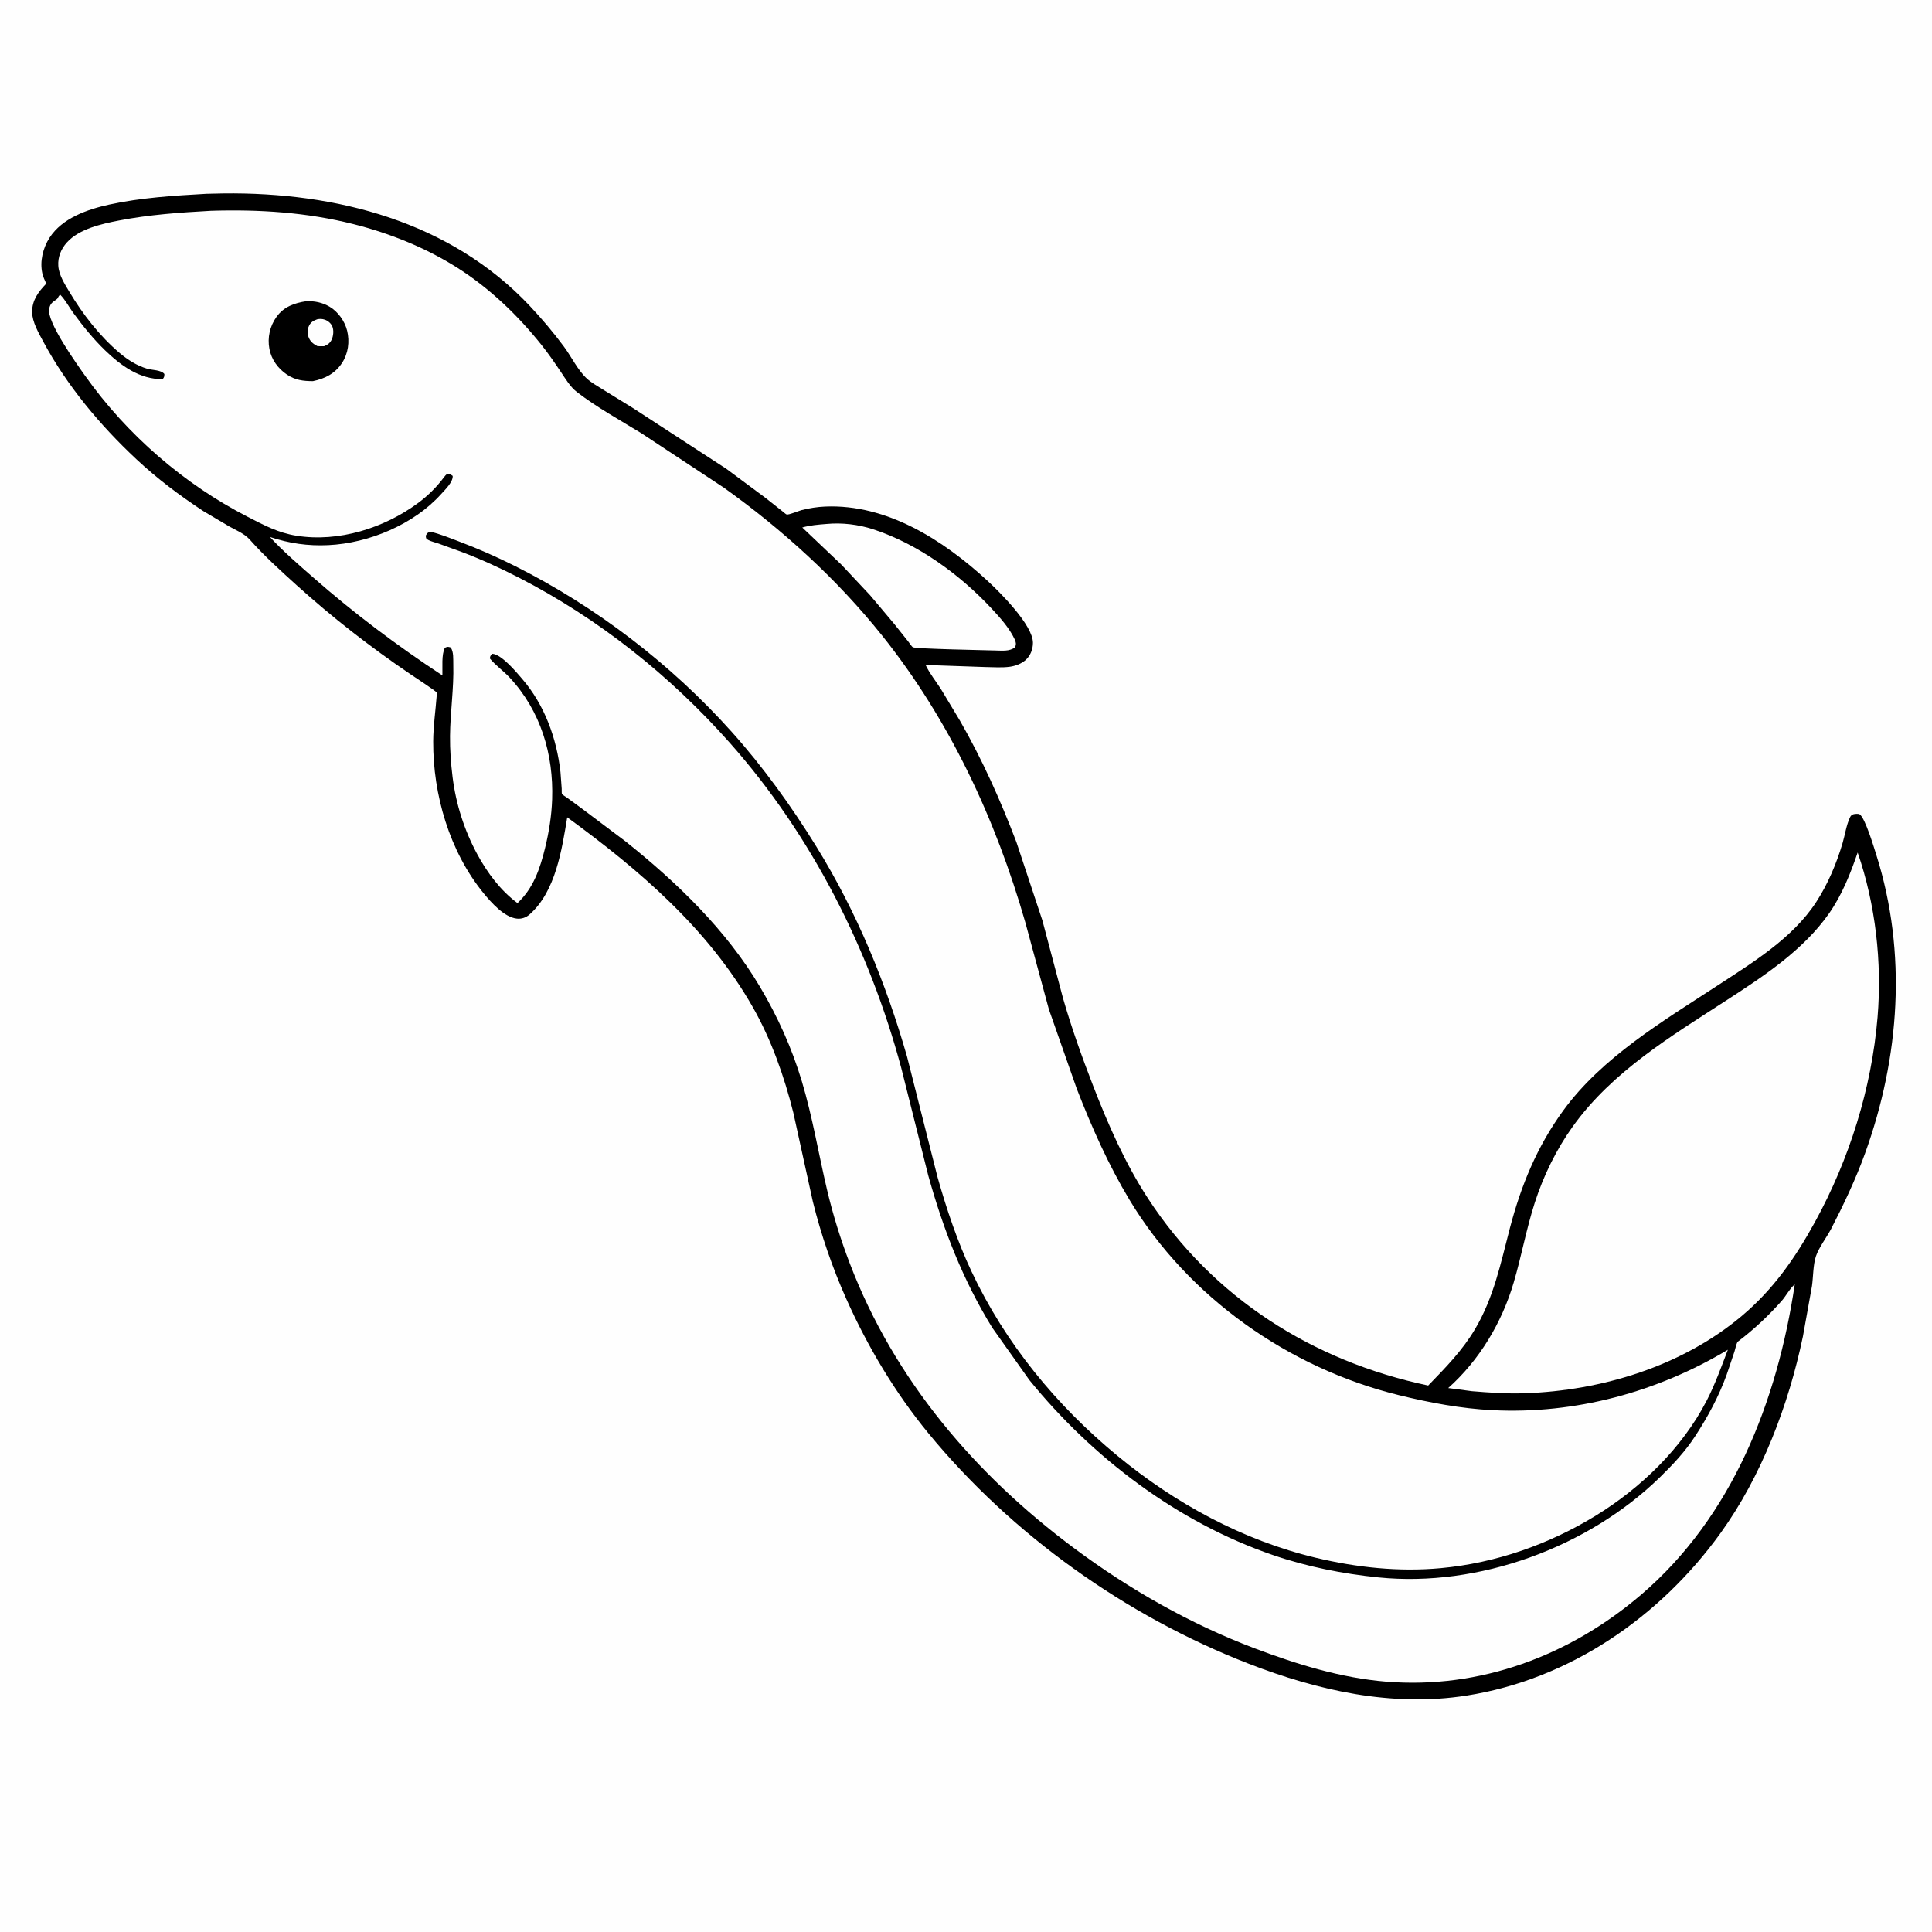
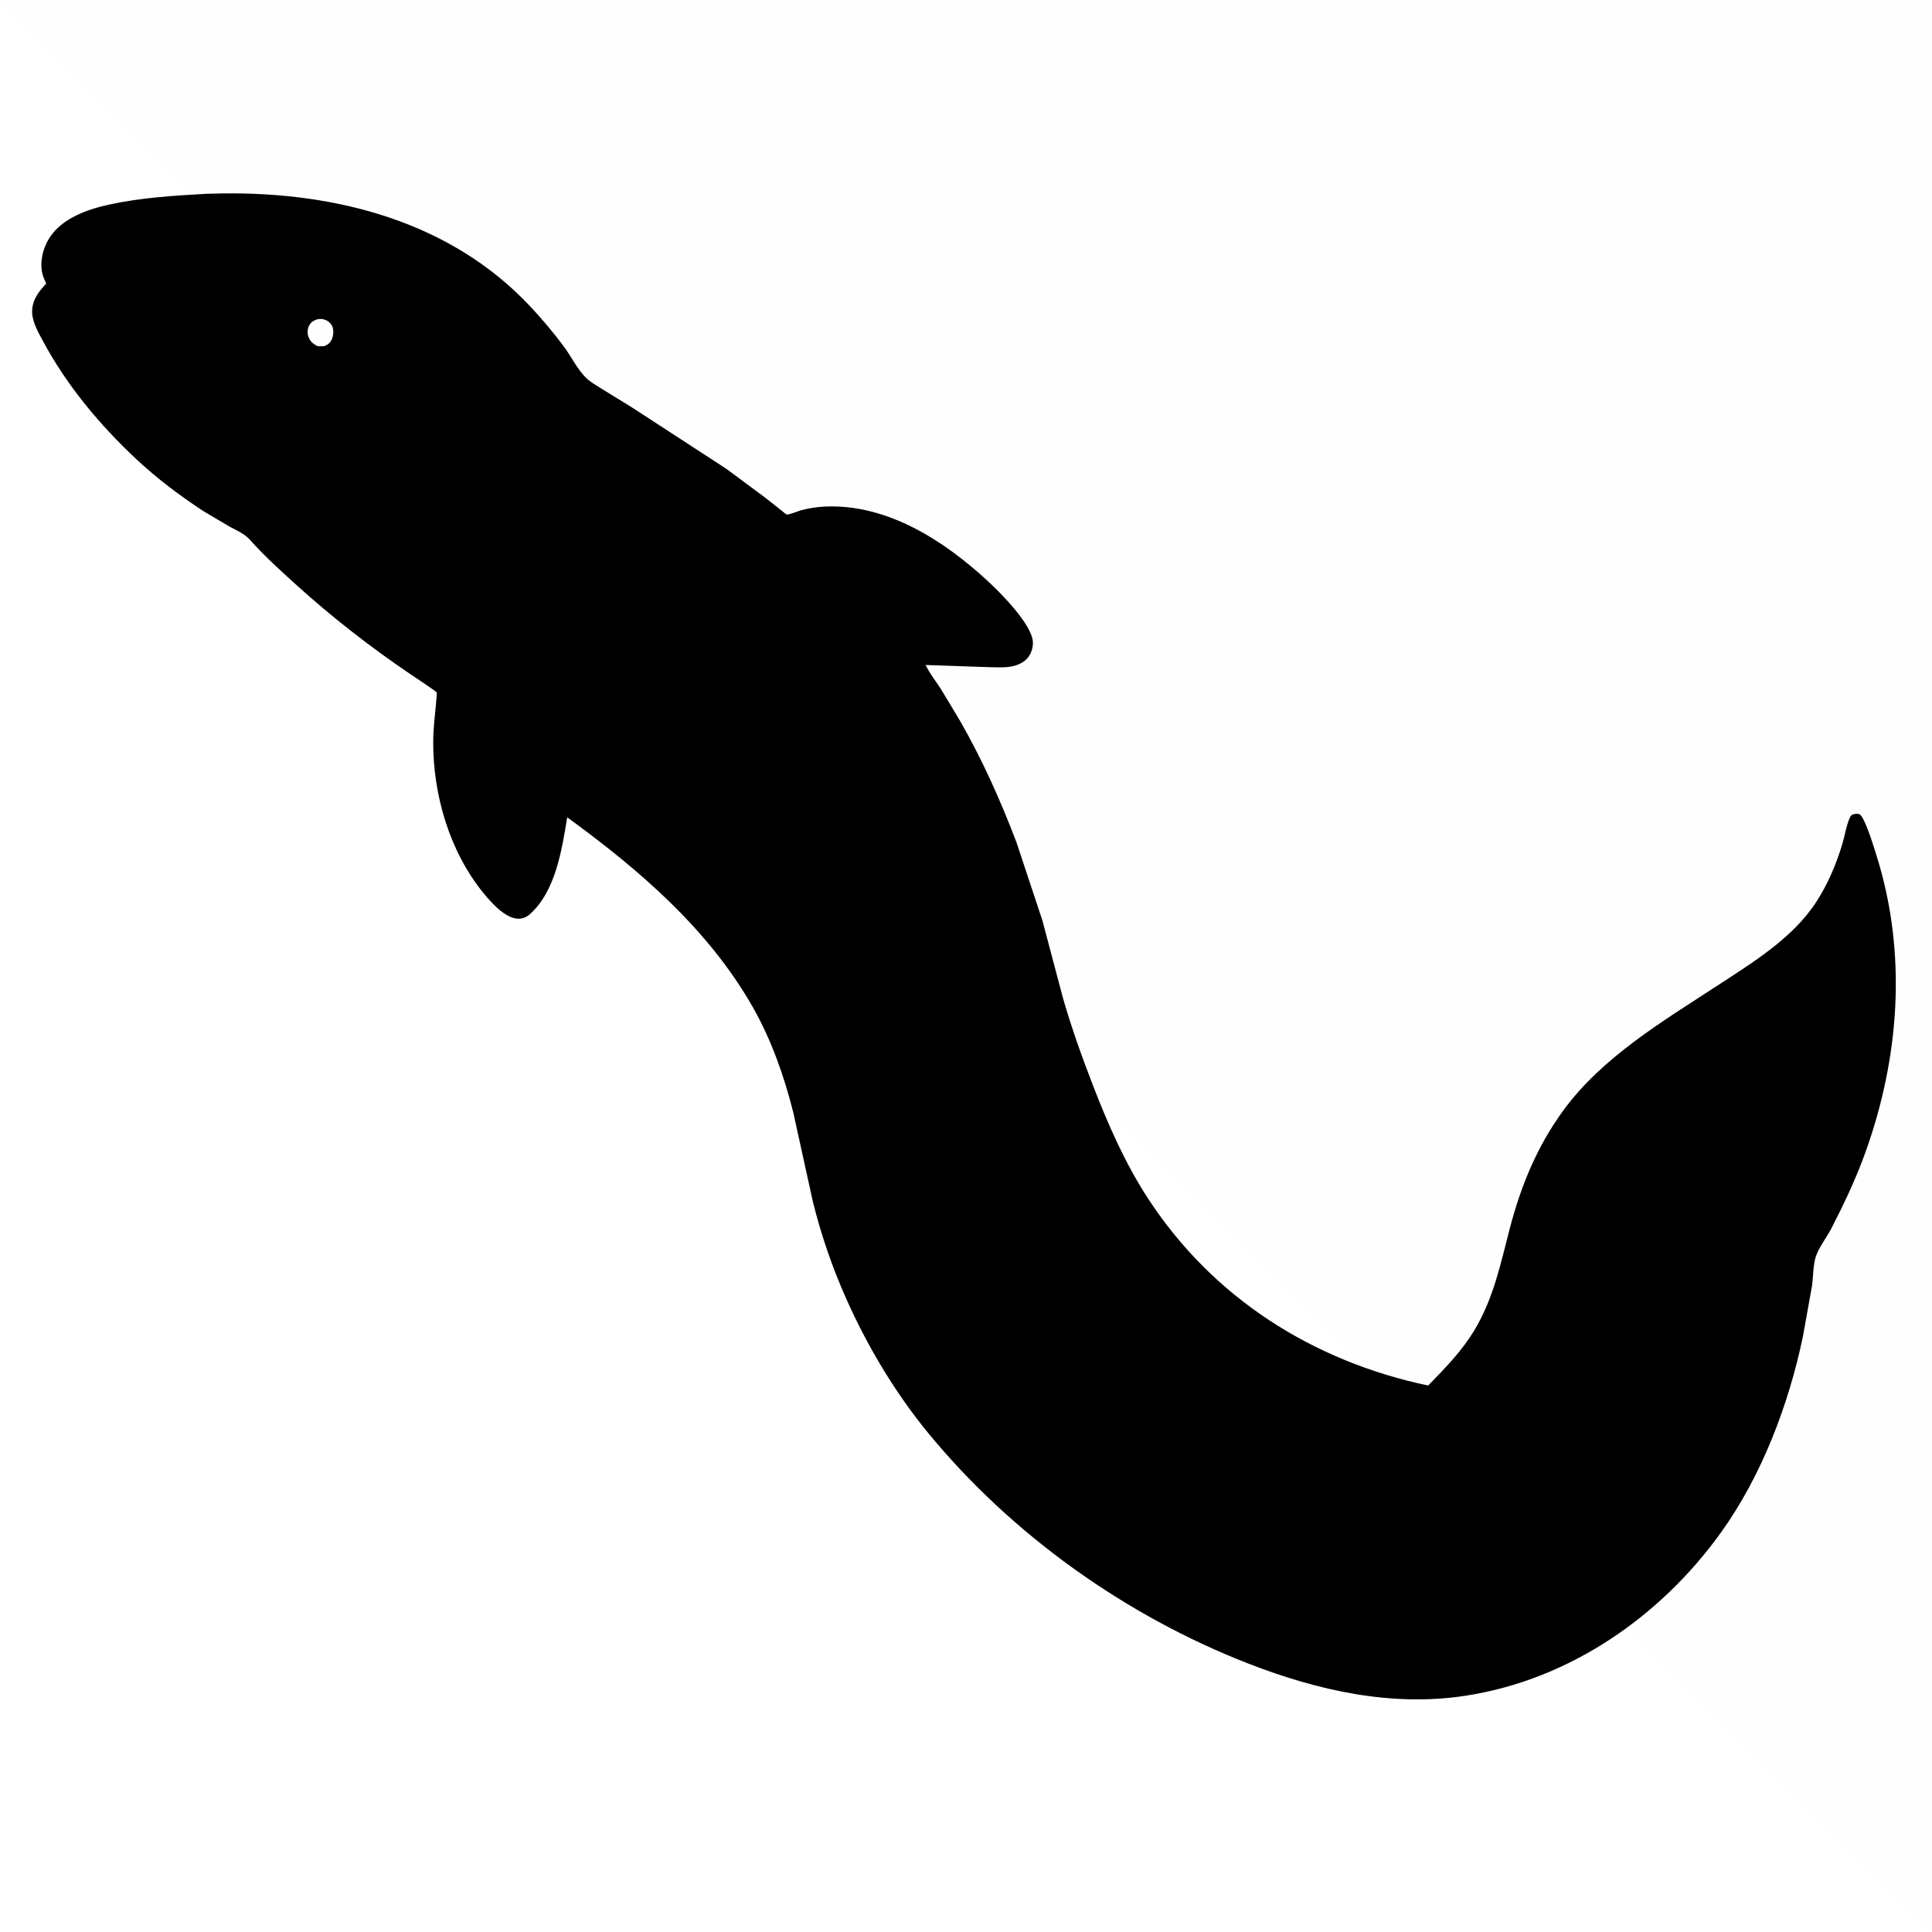
<svg xmlns="http://www.w3.org/2000/svg" version="1.1" style="display: block;" viewBox="0 0 2048 2048" width="1024" height="1024">
-   <path transform="translate(0,0)" fill="rgb(254,254,254)" d="M -0 -0 L 2048 0 L 2048 2048 L -0 2048 L -0 -0 z" />
+   <path transform="translate(0,0)" fill="rgb(254,254,254)" d="M -0 -0 L 2048 0 L 2048 2048 L -0 -0 z" />
  <path transform="translate(0,0)" fill="rgb(0,0,0)" d="M 218.772 205.43 L 236.644 205.031 C 356.451 203.577 477.443 234.737 561.775 324.5 C 574.466 338.008 586.796 352.599 597.826 367.5 C 605.666 378.092 612.665 392.789 622.38 401.58 C 626.885 405.657 632.836 408.947 637.947 412.219 L 670.589 432.326 L 769.857 496.906 L 810.876 527.334 L 829.256 541.833 C 830.154 542.522 832.945 545.092 833.881 545.356 C 836.056 545.97 846.877 541.464 849.77 540.721 C 857.833 538.65 866.312 537.329 874.638 536.97 C 940.277 534.141 999.998 572.593 1046.61 615.494 C 1060.37 628.155 1095.09 662.887 1094.95 681.5 C 1094.9 688.261 1092.37 694.93 1087.34 699.498 C 1082.87 703.548 1076.46 705.94 1070.55 706.772 C 1062.28 707.937 1053.06 707.223 1044.71 707.104 L 981.185 704.902 C 985.395 713.827 991.96 721.972 997.324 730.259 L 1017.55 763.892 C 1041.25 805.174 1060.49 848.224 1077.42 892.649 L 1104.98 975.711 L 1126.86 1058.23 C 1135.88 1089.6 1146.91 1120.38 1158.68 1150.81 C 1174.58 1191.95 1192.85 1233.57 1217.03 1270.57 C 1285.87 1375.91 1391.49 1442.88 1513.94 1468.74 C 1532.27 1449.82 1549.95 1431.94 1563.52 1409.04 C 1583.54 1375.28 1590.74 1339.31 1600.48 1302.05 C 1612.39 1256.57 1629.34 1215.3 1657.18 1177.12 C 1698.26 1120.79 1762.5 1082.68 1819.96 1045.13 C 1857.7 1020.47 1900.25 994.644 1925.27 956.178 C 1937.64 937.175 1946.78 915.474 1953.2 893.777 C 1955.81 884.975 1957.14 874.903 1961.01 866.597 C 1961.86 864.778 1962.97 863.56 1965 863.076 C 1966.41 862.74 1970.11 862.401 1971.35 863.239 C 1977.22 867.218 1986.54 898.522 1989.01 906.342 C 2021.82 1010.18 2013.8 1120.89 1977.05 1222.57 C 1967.05 1250.23 1954.4 1276.88 1940.91 1302.98 C 1936.23 1311.83 1928.11 1322.33 1924.97 1331.66 C 1921.92 1340.71 1922.16 1353.51 1920.78 1363.17 L 1911.18 1416.66 C 1896.08 1489.07 1867.41 1564.79 1823.8 1625.21 C 1759.66 1714.08 1663.88 1780.27 1554.5 1797.41 C 1475.5 1809.78 1396.91 1792.08 1323.32 1763.47 C 1193.42 1712.95 1072.5 1626.89 983.909 1519.03 C 948.839 1476.33 919.573 1427.24 897.089 1376.83 C 882.273 1343.61 870.399 1309 861.647 1273.71 L 840.965 1179.5 C 831.372 1141.13 817.651 1102.12 798.014 1067.64 C 750.717 984.571 677.668 922.061 601.288 866.397 C 595.582 900.679 589.039 944.929 561.438 969.294 C 557.678 972.613 553.115 974.278 548.076 973.804 C 534.602 972.536 520.463 956.464 512.5 946.701 C 476.487 902.545 458.937 842.355 459.22 785.904 C 459.301 769.613 461.699 753.651 462.92 737.464 C 462.957 736.977 463.11 734.53 462.935 734.123 C 462.306 732.661 437.986 716.67 434.664 714.417 C 392.26 685.649 352.284 654.522 314.262 620.171 C 297.458 604.99 279.98 589.136 264.912 572.173 C 259.174 565.714 250.702 562.253 243.202 558.158 L 215.63 541.84 C 190.371 525.224 166.682 507.476 144.583 486.806 C 105.988 450.708 71.116 409.06 46.003 362.401 C 41.111 353.312 34.093 341.288 34.051 330.759 C 34.001 318.118 40.734 309.241 49.047 300.682 C 47.459 297.19 45.719 293.588 44.876 289.832 C 42.007 277.058 45.518 262.872 52.504 252.013 C 65.924 231.155 92.811 221.888 115.779 216.86 C 149.283 209.527 184.595 207.338 218.772 205.43 z" />
-   <path transform="translate(0,0)" fill="rgb(254,254,254)" d="M 876.222 555.405 C 892.561 553.854 909.92 555.938 925.5 561.029 C 972.964 576.541 1017.35 608.829 1051.15 645.097 C 1060.01 654.596 1070 665.785 1075.53 677.585 C 1077.02 680.784 1077.37 682.816 1076.1 686.092 C 1070.05 690.781 1062.35 689.638 1055.09 689.544 C 1045.03 689.22 970.792 687.867 967.685 686.092 C 966.38 685.347 963.791 681.281 962.773 680.024 L 947.882 661.322 L 922.329 630.964 L 891.732 598.376 L 850.444 559.158 C 858.792 556.734 867.594 556.088 876.222 555.405 z" />
-   <path transform="translate(0,0)" fill="rgb(254,254,254)" d="M 1969.21 903.72 C 1988.22 958.756 1995.12 1020.22 1990.3 1078.2 C 1984.04 1153.62 1960.39 1228.95 1924 1295.26 C 1903.12 1333.31 1880.05 1366.58 1846.57 1394.8 C 1783.18 1448.24 1698.1 1474.18 1616 1476.93 C 1597.31 1477.56 1578.91 1476.25 1560.3 1474.72 L 1535.16 1471.4 C 1568.17 1441.97 1592 1402.13 1604.5 1359.79 C 1612.79 1331.72 1617.92 1302.89 1626.89 1275 C 1636.1 1246.38 1649.8 1218.33 1667.35 1193.9 C 1709.24 1135.59 1771.87 1098.19 1831 1059.8 C 1870.17 1034.36 1911.66 1007.09 1938.86 968.315 C 1952.51 948.863 1961.58 926.081 1969.21 903.72 z" />
-   <path transform="translate(0,0)" fill="rgb(254,254,254)" d="M 223.72 223.437 C 274.639 221.849 325.341 225.089 374.879 237.621 C 413.586 247.414 451.793 262.776 485.5 284.282 C 519.486 305.967 549.048 334.382 574.106 365.774 C 581.317 374.808 587.839 384.308 594.288 393.89 C 599.329 401.379 604.399 410.09 611.623 415.645 C 632.669 431.829 657.323 445.4 679.98 459.325 L 767.478 517.053 C 829.655 561.5 887.309 613.937 935.085 673.711 C 1006.54 763.113 1055.45 868.272 1086.92 977.91 L 1111.86 1069.9 L 1141.45 1154.21 C 1157.3 1194.93 1174.82 1234.54 1197.42 1272.06 C 1259.66 1375.4 1366.43 1450.36 1483 1478.95 C 1515.38 1486.89 1548.73 1493.17 1582.07 1494.85 C 1669.71 1499.25 1756.68 1475.77 1831.62 1430.79 C 1824.66 1448.98 1817.88 1467.95 1808.9 1485.23 C 1782.88 1535.29 1739.44 1577.24 1691.68 1606.58 C 1641.98 1637.13 1585.39 1656.95 1527.19 1662.3 C 1482.79 1666.39 1438.07 1661.61 1394.85 1651.29 C 1317.37 1632.79 1245.79 1593.71 1184.52 1543.18 C 1119.72 1489.75 1065.7 1424.1 1029.86 1347.85 C 1014.89 1316.01 1003.42 1281.76 993.862 1247.94 L 961.525 1120.13 C 939.225 1042.16 908.132 966.59 865.418 897.491 C 838.961 854.69 809.274 813.333 775.669 775.824 C 711.426 704.118 632.26 643.382 546.235 600.177 C 526.615 590.323 506.937 581.665 486.394 573.907 C 476.644 570.225 466.644 566.078 456.5 563.682 C 453.216 564.521 453.4 564.598 451.5 567.444 C 451.306 569.917 451.45 570.999 453.833 572.3 C 457.043 574.051 461.613 575.025 465.088 576.253 L 489.475 585.105 C 510.273 592.949 530.316 602.18 550.07 612.334 C 634.736 655.858 710.772 716.47 773.812 787.639 C 860.407 885.402 921.583 1006.23 955.34 1131.95 L 983.981 1246 C 999.823 1302.97 1020.72 1357.01 1051.87 1407.48 L 1091.07 1462.78 C 1158.02 1545.26 1248.19 1613.65 1349.11 1648.32 C 1385.15 1660.71 1423.42 1668.3 1461.29 1672.12 C 1567.47 1682.85 1683.1 1640.36 1759.26 1566.26 C 1773.3 1552.6 1786.3 1538.8 1797.02 1522.32 C 1810.46 1501.68 1821.97 1480.39 1830.36 1457.18 L 1838.62 1432.72 C 1839.57 1429.78 1840.42 1424.96 1841.94 1422.38 C 1842.08 1422.14 1842.39 1422.04 1842.61 1421.87 C 1859.48 1409.08 1874.49 1394.93 1888.54 1379.12 C 1893.12 1373.96 1897.5 1365.58 1902.52 1361.47 C 1884.18 1484.75 1836.46 1607.75 1739.62 1690.48 C 1663.97 1755.11 1569.08 1790.75 1469.26 1782.61 C 1421.66 1778.73 1374.78 1764.23 1330.32 1747.43 C 1261.8 1721.53 1197.3 1684.86 1138.61 1641.15 C 1033.55 1562.91 948.031 1462.67 900.852 1339.38 C 891.084 1313.85 882.923 1287.62 876.657 1261.01 C 867.668 1222.84 861.291 1183.91 850.019 1146.31 C 839.366 1110.78 824.509 1077.95 805.626 1046.08 C 769.984 985.945 717.203 934.999 662.829 891.73 L 615.946 856.471 L 601.062 845.586 C 599.779 844.638 596.374 842.707 595.664 841.591 C 595.336 841.076 595.458 836.822 595.421 836.045 L 594.128 818.495 C 590.137 782.784 577.292 747.383 553.722 719.884 C 547.204 712.279 531.86 693.837 522 693.024 C 519.949 695.103 519.598 695.145 519.28 698 C 525.273 705.331 533.649 711.165 540.208 718.207 C 573.16 753.581 586.911 799.676 585.287 847.304 C 584.691 864.786 581.924 882.034 577.777 899.018 C 572.444 920.859 565.33 941.692 548.537 957.316 C 530.445 943.891 516.429 925.012 505.804 905.326 C 492.15 880.028 483.284 852.243 479.747 823.71 C 477.957 809.261 476.918 794.781 477.04 780.22 C 477.254 754.911 481.226 729.721 480.506 704.369 C 480.35 698.875 481.07 690.825 477.702 686.308 C 474.611 685.448 474.571 685.388 471.624 686.626 C 467.827 693.661 469.237 707.848 468.974 716 C 420.761 684.277 375.677 650.422 332.31 612.384 C 316.453 598.475 300.422 584.74 286.109 569.212 C 306.72 576.043 326.346 578.881 348.1 577.85 C 390.894 575.822 438.589 555.988 467.5 523.876 C 471.796 519.104 480.209 511.145 479.901 504.5 C 477.465 502.712 477.014 502.575 474 502.282 C 472.71 503.381 471.696 504.438 470.69 505.805 C 463.11 516.109 453.679 525.429 443.401 533.047 C 407.445 559.697 359.054 575.068 314.219 567.882 C 294.797 564.768 280.142 556.858 262.803 547.969 C 194.818 513.119 134.546 460.747 90.311 398.468 C 81.484 386.042 48.804 340.47 52.166 326.919 C 53.484 321.608 55.462 320.437 59.746 317.471 C 62.314 315.693 61.069 314.154 63.925 312.5 C 69.313 317.993 72.998 325.239 77.526 331.473 C 87.662 345.426 98.926 359.341 111.353 371.354 C 128.127 387.571 148.151 402.289 172.5 401.889 C 174.119 399.582 174.182 399.322 174.254 396.5 C 170.79 392.023 161.284 392.46 155.857 390.82 C 145.054 387.555 135.42 381.464 126.85 374.211 C 105.56 356.194 87.842 333.278 73.566 309.427 C 68.621 301.165 62.421 291.631 61.793 281.777 C 61.195 272.419 64.68 263.924 70.929 256.993 C 83.908 242.597 107.859 237.286 126 233.769 C 158.273 227.512 190.963 225.252 223.72 223.437 z" />
  <path transform="translate(0,0)" fill="rgb(0,0,0)" d="M 324.582 319.292 C 333.46 318.935 341.765 320.621 349.531 325.214 C 358.397 330.457 365.55 340.602 367.977 350.558 C 370.811 362.179 369.145 374.798 362.5 384.856 C 355.111 396.04 344.51 401.413 331.723 404.033 C 321.408 404.002 313.019 402.99 304.249 397.13 C 294.719 390.761 287.633 381.062 285.547 369.667 C 283.372 357.785 286.055 345.811 293.05 336 C 300.781 325.156 311.999 321.222 324.582 319.292 z" />
  <path transform="translate(0,0)" fill="rgb(254,254,254)" d="M 336.209 338.5 C 339.023 337.847 341.629 337.962 344.369 338.905 C 347.719 340.058 350.839 342.718 352.264 346.004 C 354.01 350.027 353.405 356.429 351.452 360.295 C 349.646 363.869 347.134 365.616 343.5 366.995 C 341.188 367.167 338.818 366.973 336.5 366.901 C 332.497 364.862 329.258 362.405 327.421 358.154 C 325.597 353.935 325.58 349.417 327.626 345.276 C 329.515 341.455 332.341 339.875 336.209 338.5 z" />
</svg>